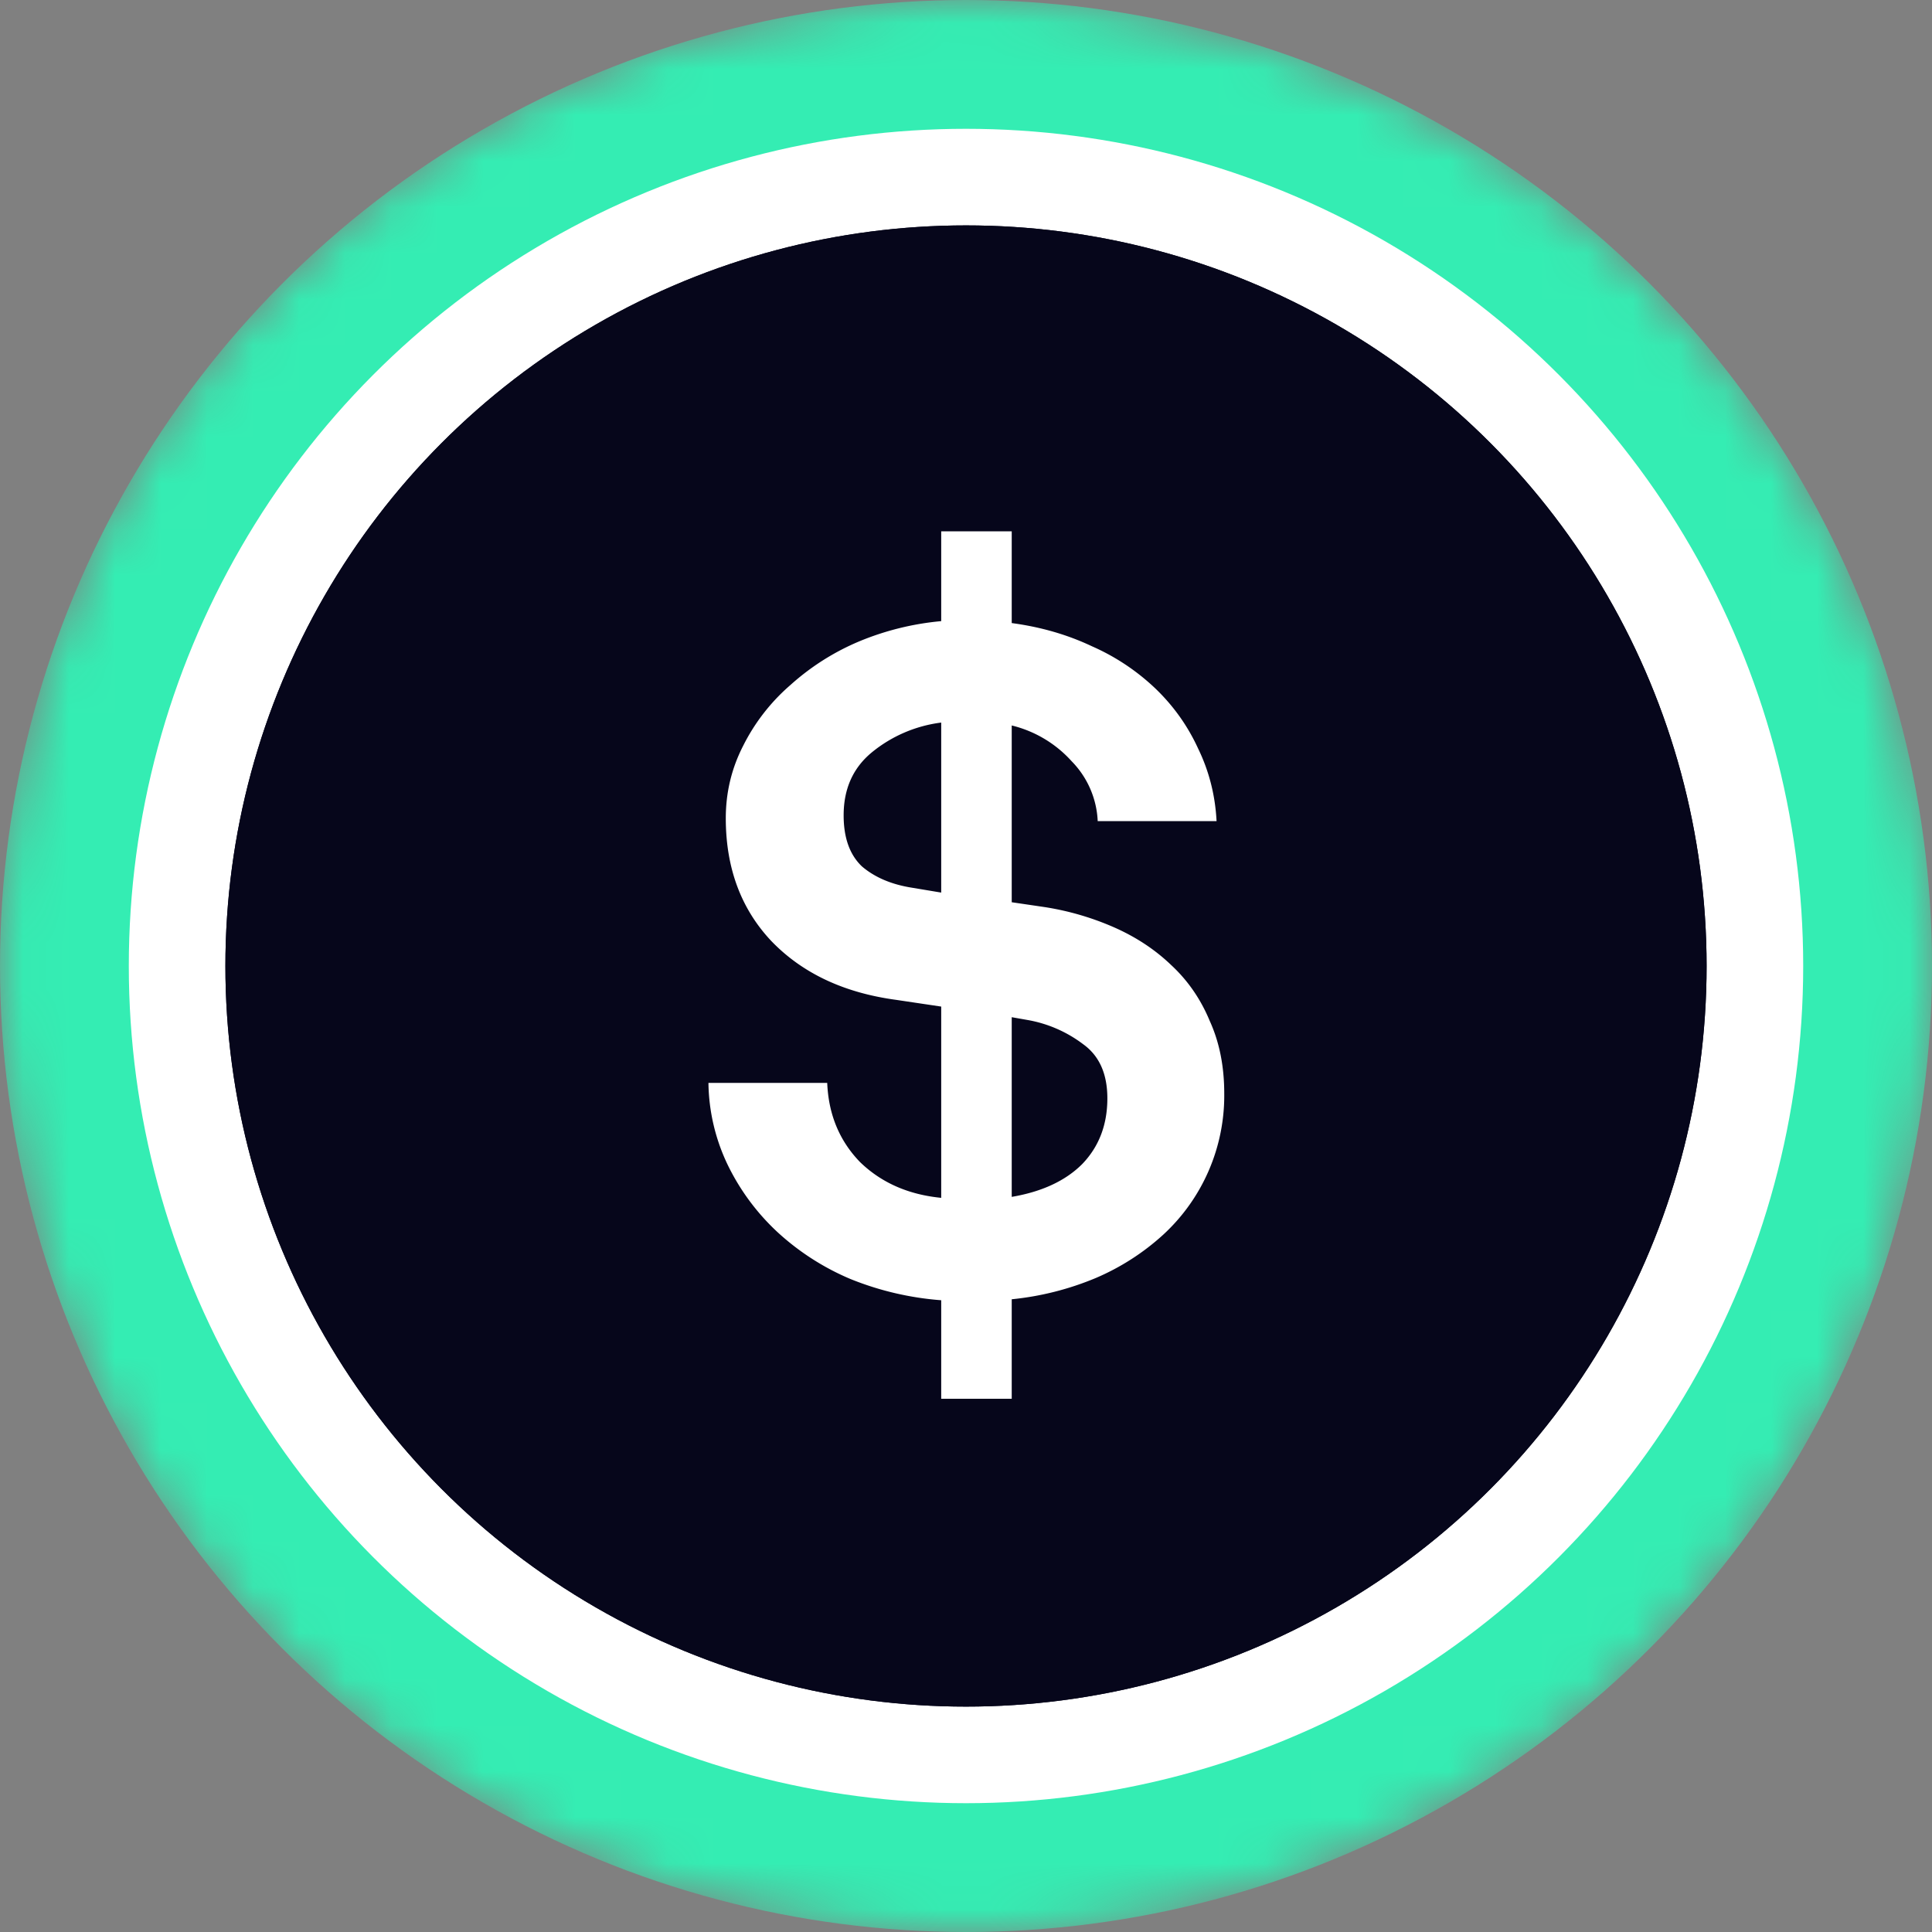
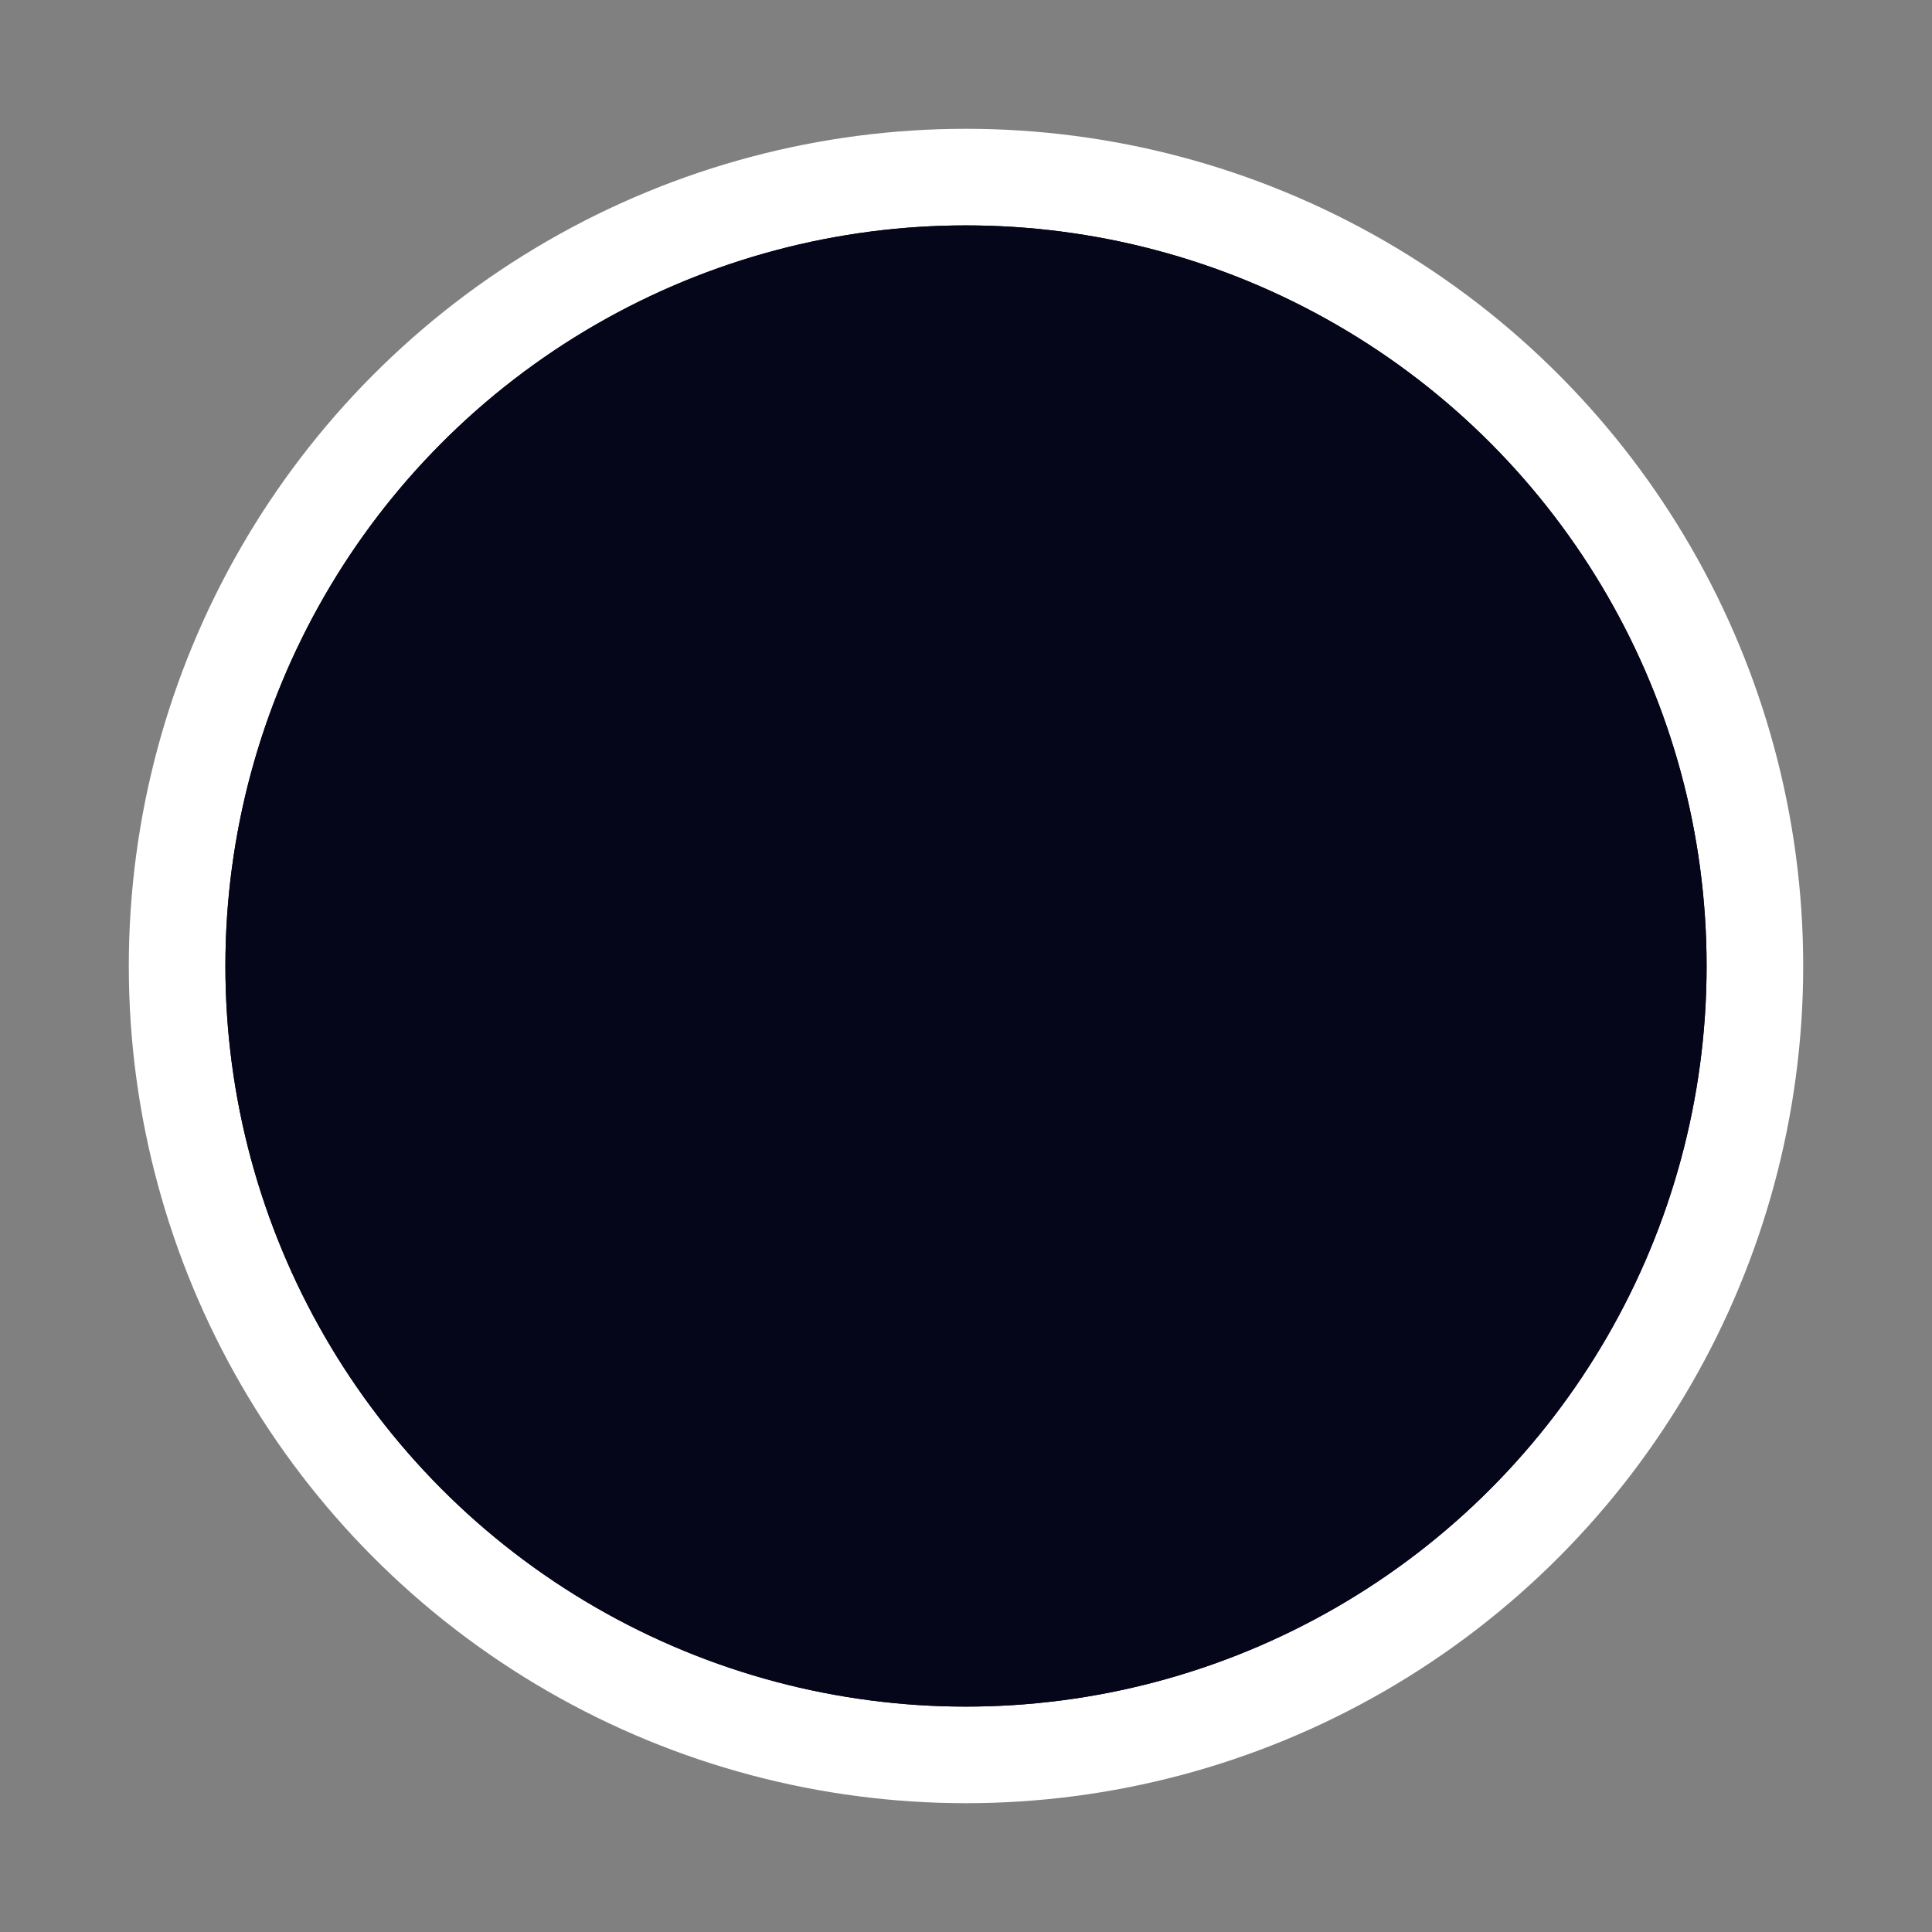
<svg xmlns="http://www.w3.org/2000/svg" fill="none" height="42" width="42">
  <rect width="100%" height="100%" fill="#808080" stroke="none" />
  <linearGradient id="a" gradientUnits="userSpaceOnUse" x1="21" x2="21" y1="0" y2="61.409">
    <stop offset="0" stop-color="#08021e" />
    <stop offset="1" stop-color="#1f0777" />
  </linearGradient>
  <clipPath id="b">
    <path d="m0 0h42v42h-42z" />
  </clipPath>
  <mask id="c" height="42" maskUnits="userSpaceOnUse" width="42" x="0" y="0">
    <circle cx="21" cy="21" fill="url(#a)" r="21" />
  </mask>
  <g clip-path="url(#b)">
    <g mask="url(#c)">
-       <circle cx="21" cy="21" fill="#34edb3" r="21" />
      <circle cx="21" cy="21" fill="#fff" r="18.2" />
    </g>
    <circle cx="21" cy="21" fill="#06061b" r="16.1" />
    <circle cx="21" cy="21" fill="#06061b" r="16.1" />
-     <path d="m20.461 28.266a6.563 6.563 0 0 1 -1.974-.462 5.49 5.49 0 0 1 -1.596-1.029 4.933 4.933 0 0 1 -1.07-1.449 4.236 4.236 0 0 1 -.42-1.785h2.582c.028.686.266 1.26.714 1.722.462.448 1.05.707 1.764.777v-4.158l-.987-.147c-1.134-.154-2.037-.581-2.709-1.281-.658-.7-.987-1.589-.987-2.667 0-.56.126-1.085.378-1.575a4.278 4.278 0 0 1 1.03-1.323 5.295 5.295 0 0 1 1.49-.945 6.069 6.069 0 0 1 1.785-.441v-1.953h1.533v1.995c.63.084 1.211.252 1.743.504a4.8 4.8 0 0 1 1.386.924c.392.378.7.812.924 1.302.238.49.371 1.015.4 1.575h-2.584a1.98 1.98 0 0 0 -.567-1.302 2.57 2.57 0 0 0 -1.302-.777v3.843l.714.105a6.077 6.077 0 0 1 1.512.441c.476.21.89.483 1.24.819.363.336.643.742.84 1.218.21.462.314.987.314 1.575a4.11 4.11 0 0 1 -1.323 3.066 5.206 5.206 0 0 1 -1.47.945 6.366 6.366 0 0 1 -1.827.462v2.163h-1.533zm1.533-2.247c.658-.112 1.17-.35 1.533-.714.364-.378.546-.854.546-1.428 0-.532-.175-.924-.525-1.176a2.802 2.802 0 0 0 -1.197-.525l-.357-.063zm-1.533-10.311a2.964 2.964 0 0 0 -1.512.651c-.406.336-.609.791-.609 1.365 0 .49.133.861.4 1.113.28.238.643.392 1.091.462l.63.105z" fill="#fff" />
  </g>
</svg>